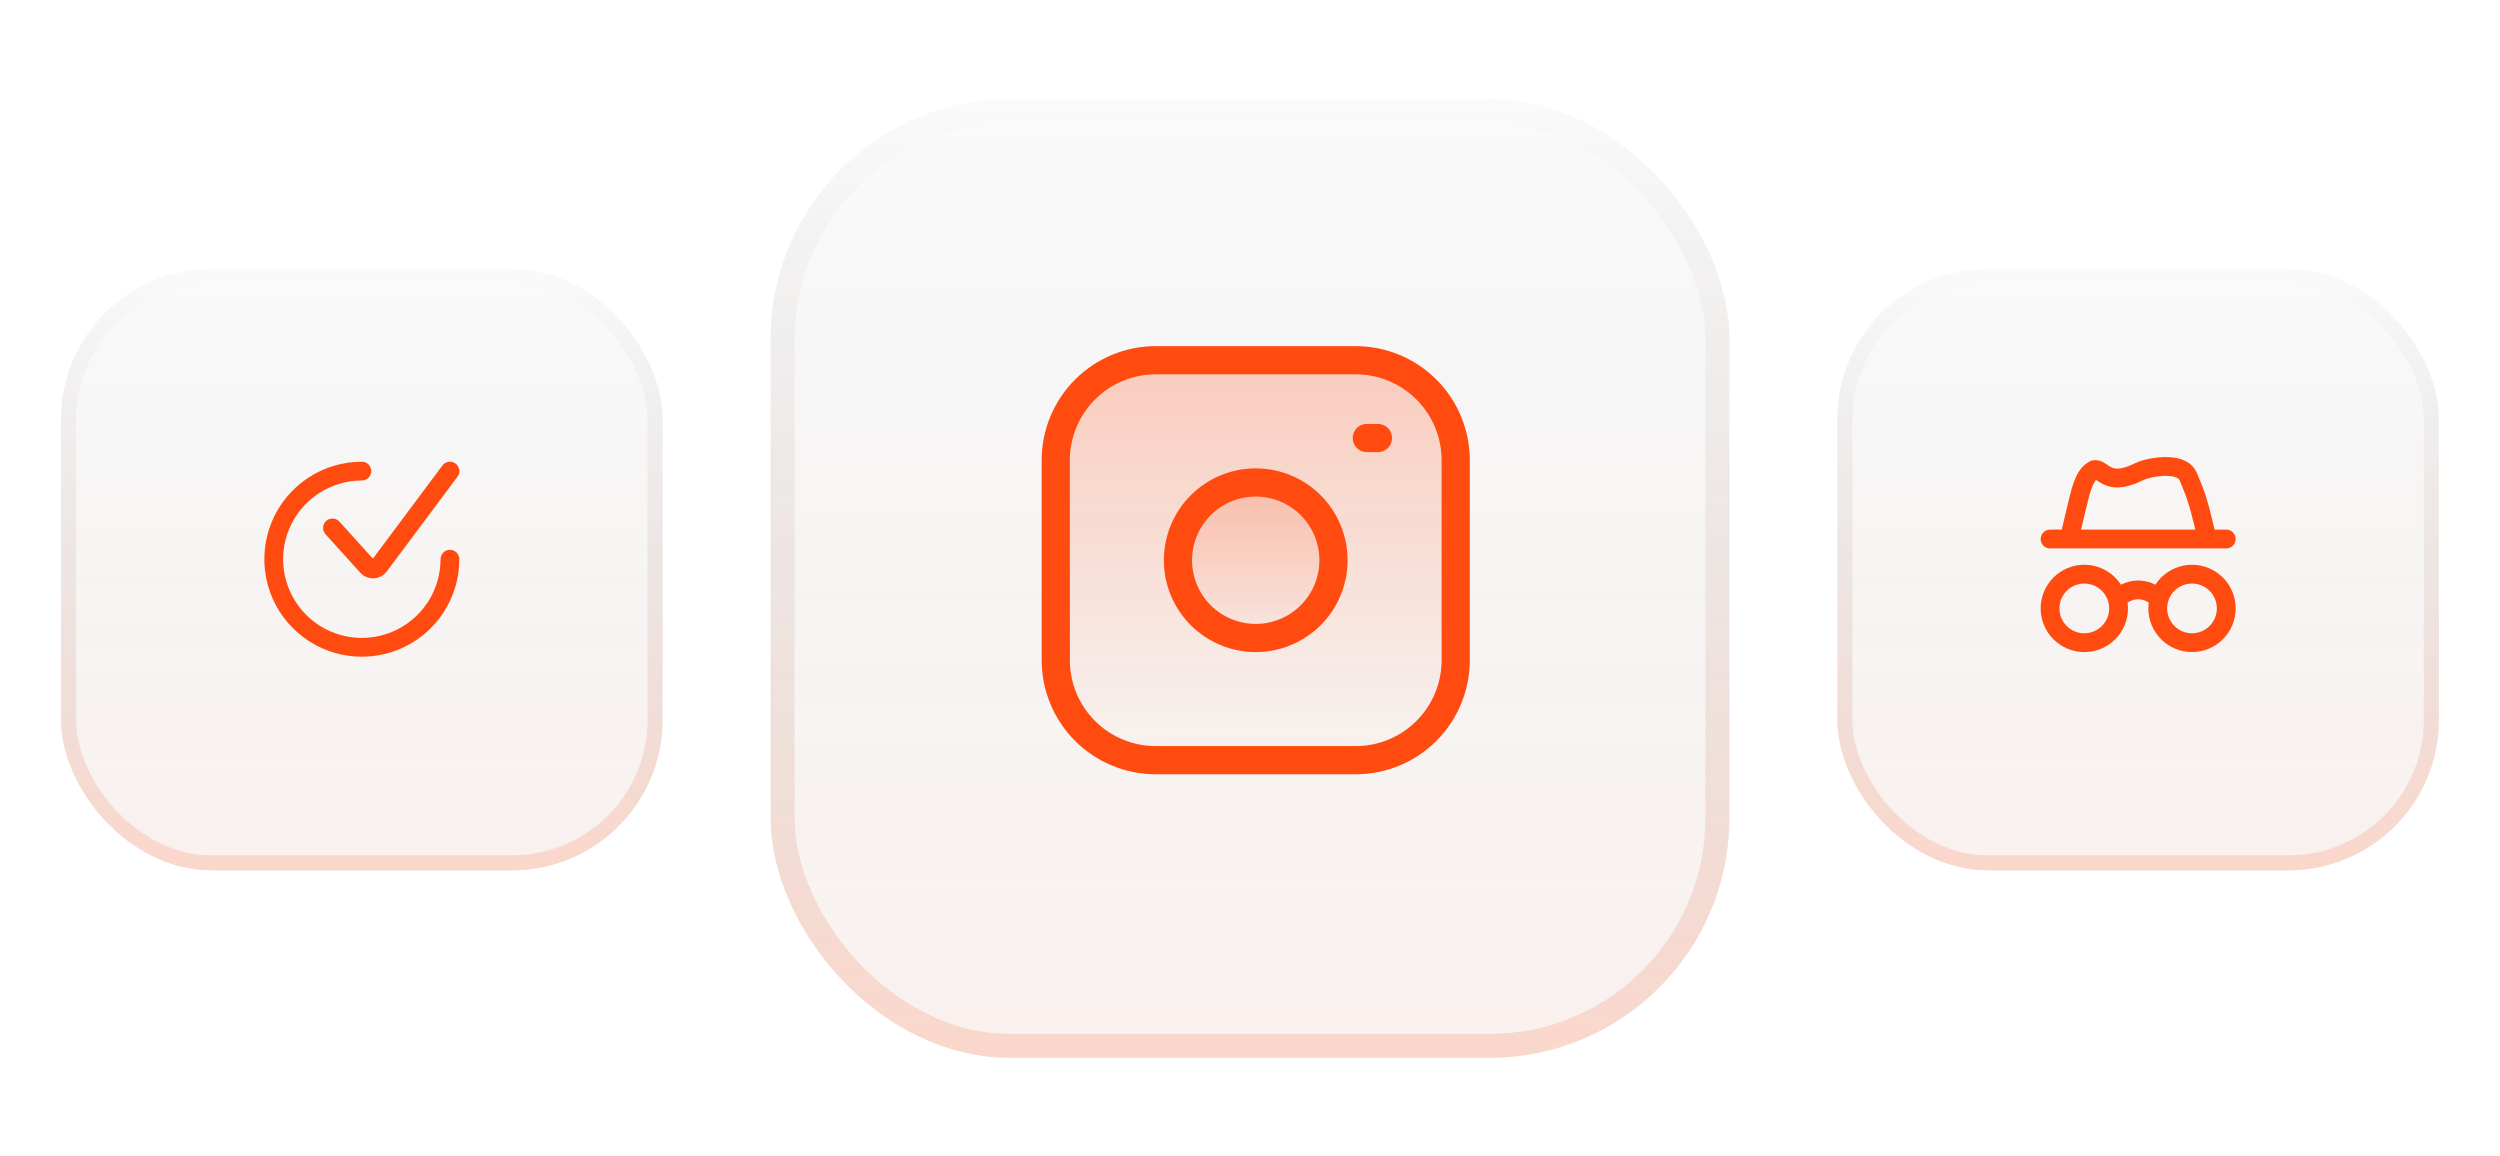
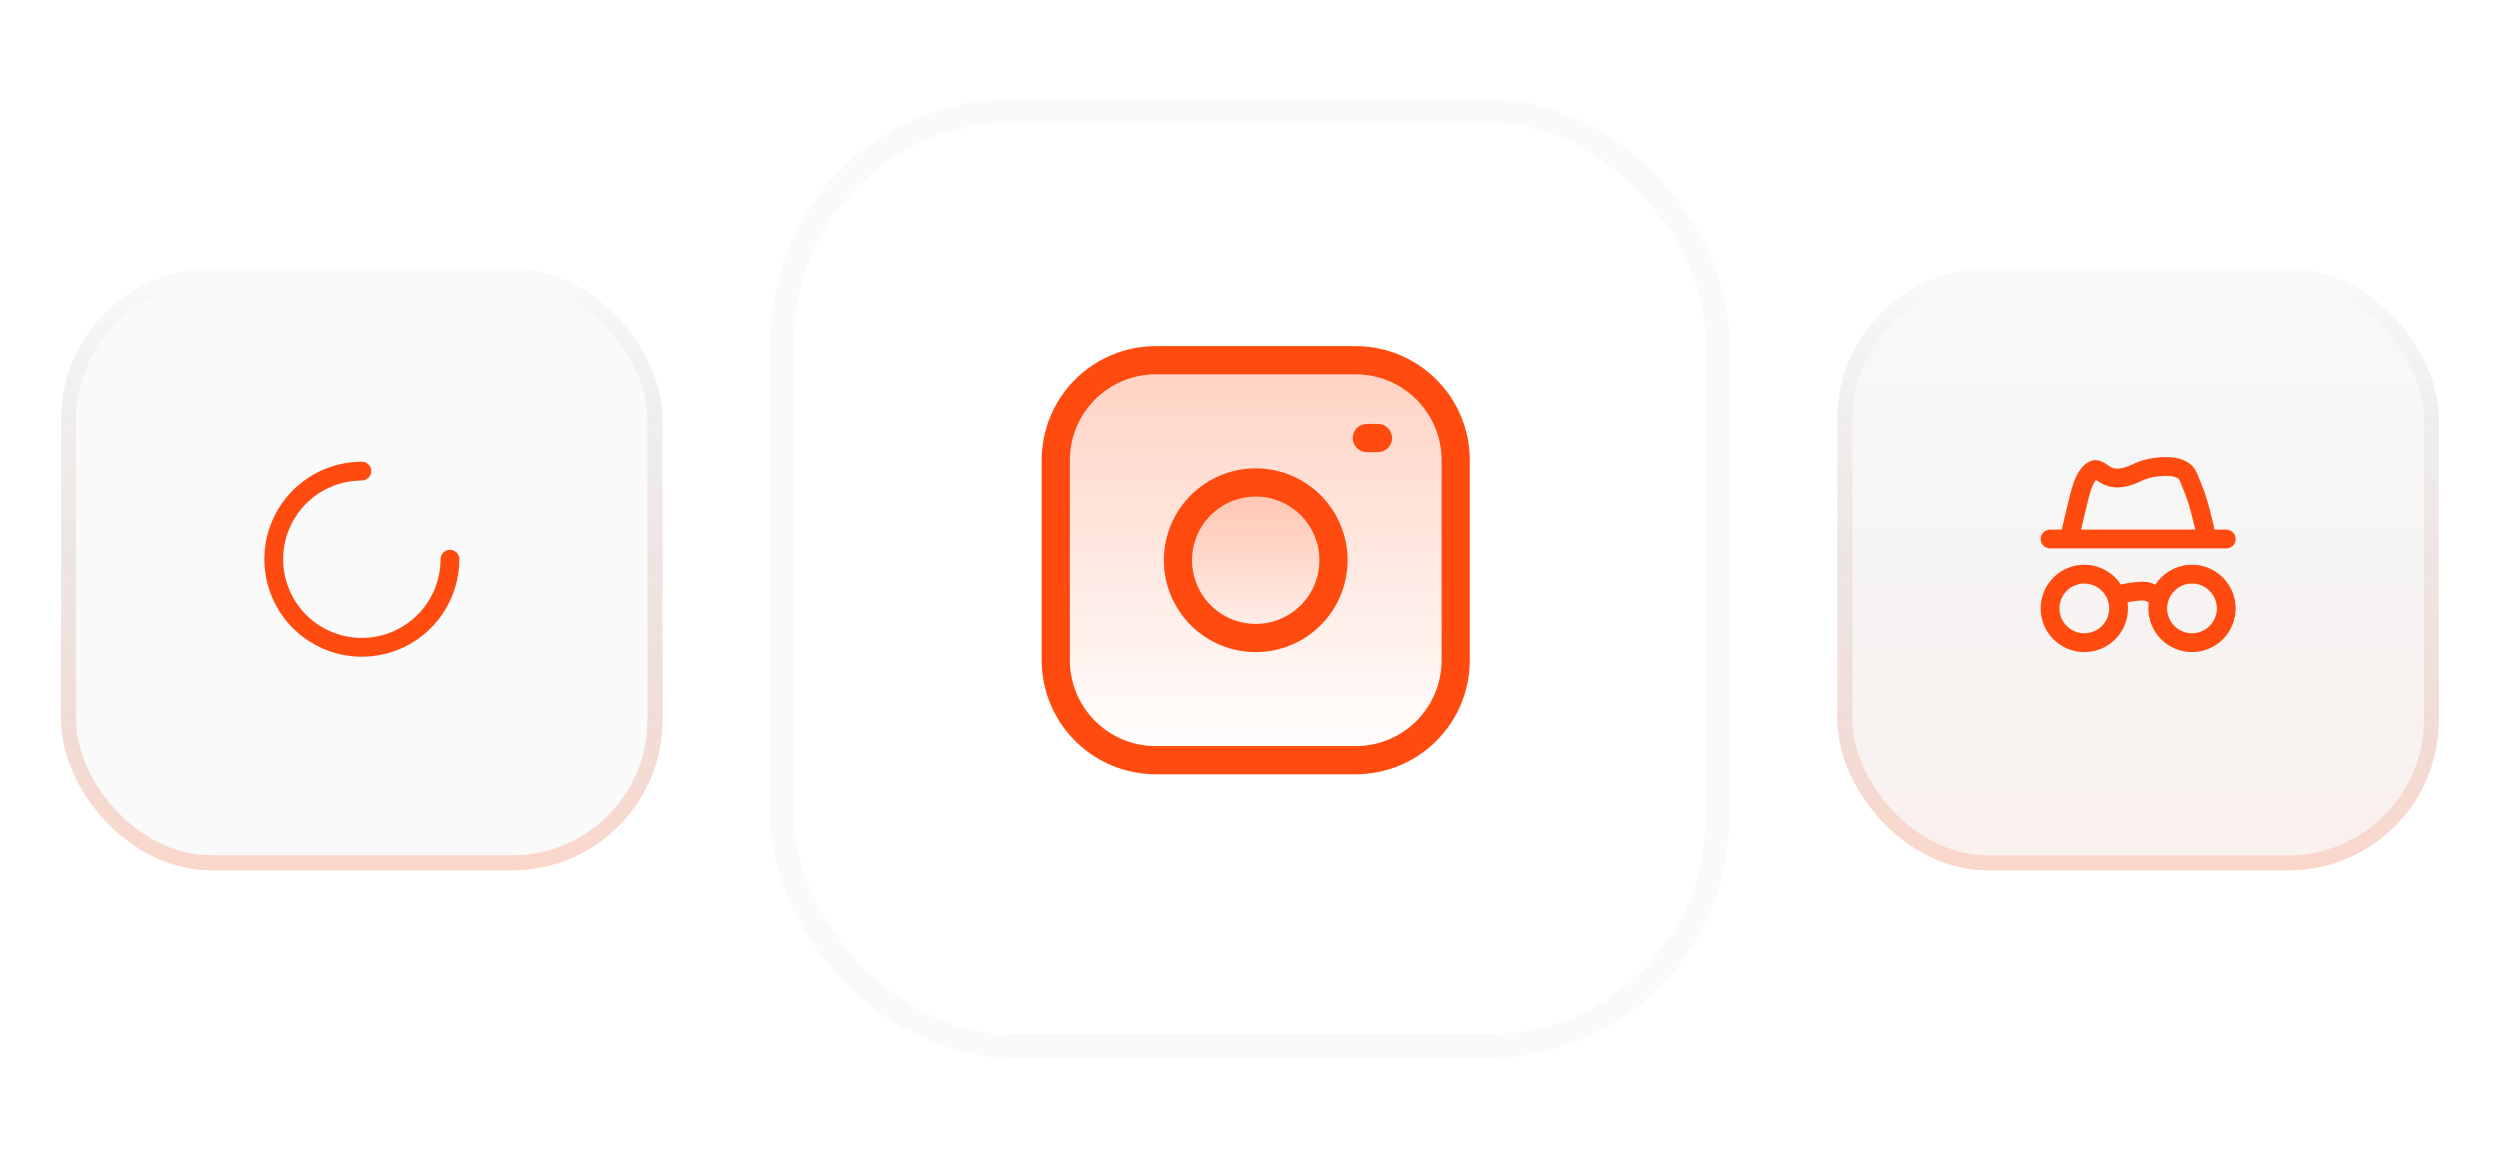
<svg xmlns="http://www.w3.org/2000/svg" width="532" height="246" viewBox="0 0 532 246" fill="none">
  <g filter="url(#filter0_d_24_3512)">
    <rect x="391" y="54.012" width="127.989" height="127.989" rx="31.997" fill="#FAFAFA" />
    <rect x="391" y="54.012" width="127.989" height="127.989" rx="31.997" fill="url(#paint0_linear_24_3512)" fill-opacity="0.05" />
    <rect x="392.6" y="55.612" width="124.789" height="124.789" rx="30.397" stroke="#FAFAFA" stroke-width="3.2" />
    <rect x="392.6" y="55.612" width="124.789" height="124.789" rx="30.397" stroke="url(#paint1_linear_24_3512)" stroke-opacity="0.2" stroke-width="3.2" />
  </g>
-   <path d="M436.25 114.703H473.75M440.417 114.309L441.696 108.893C442.831 104.08 443.4 101.672 445.096 100.27C446.231 99.332 446.783 100.422 448.431 101.245C450.523 102.291 452.967 101.459 455.069 100.432C457.169 99.403 461.262 98.859 463.477 99.614C465.51 100.309 465.525 101.201 466.375 103.176C467.902 106.724 468.696 110.551 469.583 114.309M450.833 126.957L452.204 126.23C453.065 125.771 454.025 125.531 455 125.531C455.975 125.531 456.935 125.771 457.796 126.23L459.167 126.957M473.75 129.47C473.75 131.404 472.982 133.258 471.614 134.626C470.247 135.993 468.392 136.762 466.458 136.762C464.524 136.762 462.67 135.993 461.302 134.626C459.935 133.258 459.167 131.404 459.167 129.47C459.167 127.536 459.935 125.681 461.302 124.314C462.67 122.946 464.524 122.178 466.458 122.178C468.392 122.178 470.247 122.946 471.614 124.314C472.982 125.681 473.75 127.536 473.75 129.47ZM450.833 129.47C450.833 130.427 450.645 131.376 450.278 132.26C449.912 133.145 449.375 133.949 448.698 134.626C448.021 135.303 447.217 135.84 446.332 136.207C445.447 136.573 444.499 136.762 443.542 136.762C442.584 136.762 441.636 136.573 440.751 136.207C439.867 135.84 439.063 135.303 438.386 134.626C437.709 133.949 437.171 133.145 436.805 132.26C436.439 131.376 436.25 130.427 436.25 129.47C436.25 127.536 437.018 125.681 438.386 124.314C439.753 122.946 441.608 122.178 443.542 122.178C445.476 122.178 447.33 122.946 448.698 124.314C450.065 125.681 450.833 127.536 450.833 129.47Z" stroke="#FF4B0F" stroke-width="4" stroke-linecap="round" stroke-linejoin="round" />
+   <path d="M436.25 114.703H473.75M440.417 114.309L441.696 108.893C442.831 104.08 443.4 101.672 445.096 100.27C446.231 99.332 446.783 100.422 448.431 101.245C450.523 102.291 452.967 101.459 455.069 100.432C457.169 99.403 461.262 98.859 463.477 99.614C465.51 100.309 465.525 101.201 466.375 103.176C467.902 106.724 468.696 110.551 469.583 114.309M450.833 126.957L452.204 126.23C455.975 125.531 456.935 125.771 457.796 126.23L459.167 126.957M473.75 129.47C473.75 131.404 472.982 133.258 471.614 134.626C470.247 135.993 468.392 136.762 466.458 136.762C464.524 136.762 462.67 135.993 461.302 134.626C459.935 133.258 459.167 131.404 459.167 129.47C459.167 127.536 459.935 125.681 461.302 124.314C462.67 122.946 464.524 122.178 466.458 122.178C468.392 122.178 470.247 122.946 471.614 124.314C472.982 125.681 473.75 127.536 473.75 129.47ZM450.833 129.47C450.833 130.427 450.645 131.376 450.278 132.26C449.912 133.145 449.375 133.949 448.698 134.626C448.021 135.303 447.217 135.84 446.332 136.207C445.447 136.573 444.499 136.762 443.542 136.762C442.584 136.762 441.636 136.573 440.751 136.207C439.867 135.84 439.063 135.303 438.386 134.626C437.709 133.949 437.171 133.145 436.805 132.26C436.439 131.376 436.25 130.427 436.25 129.47C436.25 127.536 437.018 125.681 438.386 124.314C439.753 122.946 441.608 122.178 443.542 122.178C445.476 122.178 447.33 122.946 448.698 124.314C450.065 125.681 450.833 127.536 450.833 129.47Z" stroke="#FF4B0F" stroke-width="4" stroke-linecap="round" stroke-linejoin="round" />
  <g filter="url(#filter1_d_24_3512)">
-     <rect x="164" y="16" width="204" height="204" rx="51" fill="#FAFAFA" />
-     <rect x="164" y="16" width="204" height="204" rx="51" fill="url(#paint2_linear_24_3512)" fill-opacity="0.05" />
    <rect x="166.55" y="18.55" width="198.9" height="198.9" rx="48.45" stroke="#FAFAFA" stroke-width="5.1" />
-     <rect x="166.55" y="18.55" width="198.9" height="198.9" rx="48.45" stroke="url(#paint3_linear_24_3512)" stroke-opacity="0.2" stroke-width="5.1" />
  </g>
  <path d="M288.497 76.658H245.943C240.3 76.658 234.888 78.9 230.898 82.89C226.908 86.88 224.666 92.292 224.666 97.935V140.489C224.666 146.132 226.908 151.544 230.898 155.535C234.888 159.525 240.3 161.767 245.943 161.767H288.497C294.14 161.767 299.552 159.525 303.542 155.535C307.533 151.544 309.774 146.132 309.774 140.489V97.935C309.774 92.292 307.533 86.88 303.542 82.89C299.552 78.9 294.14 76.658 288.497 76.658Z" fill="url(#paint4_linear_24_3512)" stroke="#FF4B0F" stroke-width="6" stroke-linecap="round" stroke-linejoin="round" />
  <path d="M283.589 116.791C283.908 118.941 283.8 121.132 283.271 123.24C282.743 125.349 281.804 127.332 280.509 129.078C279.214 130.823 277.588 132.296 275.724 133.413C273.859 134.53 271.793 135.269 269.643 135.588C267.493 135.906 265.302 135.798 263.194 135.27C261.085 134.741 259.102 133.803 257.357 132.508C253.831 129.892 251.49 125.984 250.846 121.642C250.203 117.3 251.311 112.88 253.926 109.355C256.542 105.83 260.45 103.488 264.792 102.845C269.134 102.201 273.554 103.309 277.079 105.925C280.604 108.54 282.946 112.449 283.589 116.791ZM290.861 93.211H293.225H290.861Z" fill="url(#paint5_linear_24_3512)" />
  <path d="M290.861 93.211H293.225M283.589 116.791C283.908 118.941 283.8 121.132 283.271 123.24C282.743 125.349 281.804 127.332 280.509 129.078C279.214 130.823 277.588 132.296 275.724 133.413C273.859 134.53 271.793 135.269 269.643 135.588C267.493 135.906 265.302 135.798 263.194 135.27C261.085 134.741 259.102 133.803 257.357 132.508C253.831 129.892 251.49 125.984 250.846 121.642C250.203 117.3 251.311 112.88 253.926 109.355C256.542 105.83 260.45 103.488 264.792 102.845C269.134 102.201 273.554 103.309 277.079 105.925C280.604 108.54 282.946 112.449 283.589 116.791Z" stroke="#FF4B0F" stroke-width="6" stroke-linecap="round" stroke-linejoin="round" />
  <g filter="url(#filter2_d_24_3512)">
    <rect x="13" y="54.012" width="127.989" height="127.989" rx="31.997" fill="#FAFAFA" />
-     <rect x="13" y="54.012" width="127.989" height="127.989" rx="31.997" fill="url(#paint6_linear_24_3512)" fill-opacity="0.05" />
    <rect x="14.6" y="55.612" width="124.789" height="124.789" rx="30.397" stroke="#FAFAFA" stroke-width="3.2" />
    <rect x="14.6" y="55.612" width="124.789" height="124.789" rx="30.397" stroke="url(#paint7_linear_24_3512)" stroke-opacity="0.2" stroke-width="3.2" />
  </g>
-   <path d="M70.75 112.346L78.171 120.554C78.333 120.731 78.532 120.869 78.754 120.961C78.975 121.052 79.214 121.094 79.454 121.083C79.693 121.072 79.927 121.008 80.14 120.897C80.352 120.786 80.538 120.63 80.683 120.44L95.75 100.25" stroke="#FF4B0F" stroke-width="4" stroke-linecap="round" stroke-linejoin="round" />
  <path d="M95.75 119C95.75 122.708 94.65 126.334 92.59 129.417C90.53 132.5 87.601 134.904 84.175 136.323C80.749 137.742 76.979 138.113 73.342 137.39C69.705 136.666 66.364 134.88 63.742 132.258C61.12 129.636 59.334 126.295 58.61 122.658C57.887 119.021 58.258 115.251 59.677 111.825C61.096 108.399 63.5 105.47 66.583 103.41C69.666 101.35 73.292 100.25 77 100.25" stroke="#FF4B0F" stroke-width="4" stroke-linecap="round" stroke-linejoin="round" />
  <defs>
    <filter id="filter0_d_24_3512" x="378.201" y="44.413" width="153.587" height="153.586" filterUnits="userSpaceOnUse" color-interpolation-filters="sRGB">
      <feFlood flood-opacity="0" result="BackgroundImageFix" />
      <feColorMatrix in="SourceAlpha" type="matrix" values="0 0 0 0 0 0 0 0 0 0 0 0 0 0 0 0 0 0 127 0" result="hardAlpha" />
      <feOffset dy="3.2" />
      <feGaussianBlur stdDeviation="6.399" />
      <feComposite in2="hardAlpha" operator="out" />
      <feColorMatrix type="matrix" values="0 0 0 0 0.118 0 0 0 0 0.118 0 0 0 0 0.118 0 0 0 0.1 0" />
      <feBlend mode="normal" in2="BackgroundImageFix" result="effect1_dropShadow_24_3512" />
      <feBlend mode="normal" in="SourceGraphic" in2="effect1_dropShadow_24_3512" result="shape" />
    </filter>
    <filter id="filter1_d_24_3512" x="143.6" y="0.7" width="244.8" height="244.8" filterUnits="userSpaceOnUse" color-interpolation-filters="sRGB">
      <feFlood flood-opacity="0" result="BackgroundImageFix" />
      <feColorMatrix in="SourceAlpha" type="matrix" values="0 0 0 0 0 0 0 0 0 0 0 0 0 0 0 0 0 0 127 0" result="hardAlpha" />
      <feOffset dy="5.1" />
      <feGaussianBlur stdDeviation="10.2" />
      <feComposite in2="hardAlpha" operator="out" />
      <feColorMatrix type="matrix" values="0 0 0 0 0.118 0 0 0 0 0.118 0 0 0 0 0.118 0 0 0 0.1 0" />
      <feBlend mode="normal" in2="BackgroundImageFix" result="effect1_dropShadow_24_3512" />
      <feBlend mode="normal" in="SourceGraphic" in2="effect1_dropShadow_24_3512" result="shape" />
    </filter>
    <filter id="filter2_d_24_3512" x="0.201" y="44.413" width="153.587" height="153.586" filterUnits="userSpaceOnUse" color-interpolation-filters="sRGB">
      <feFlood flood-opacity="0" result="BackgroundImageFix" />
      <feColorMatrix in="SourceAlpha" type="matrix" values="0 0 0 0 0 0 0 0 0 0 0 0 0 0 0 0 0 0 127 0" result="hardAlpha" />
      <feOffset dy="3.2" />
      <feGaussianBlur stdDeviation="6.399" />
      <feComposite in2="hardAlpha" operator="out" />
      <feColorMatrix type="matrix" values="0 0 0 0 0.118 0 0 0 0 0.118 0 0 0 0 0.118 0 0 0 0.1 0" />
      <feBlend mode="normal" in2="BackgroundImageFix" result="effect1_dropShadow_24_3512" />
      <feBlend mode="normal" in="SourceGraphic" in2="effect1_dropShadow_24_3512" result="shape" />
    </filter>
    <linearGradient id="paint0_linear_24_3512" x1="454.995" y1="54.012" x2="454.995" y2="182.001" gradientUnits="userSpaceOnUse">
      <stop stop-opacity="0" />
      <stop offset="1" stop-color="#FF4B0F" />
    </linearGradient>
    <linearGradient id="paint1_linear_24_3512" x1="454.995" y1="54.012" x2="454.995" y2="182.001" gradientUnits="userSpaceOnUse">
      <stop stop-opacity="0" />
      <stop offset="1" stop-color="#FF4B0F" />
    </linearGradient>
    <linearGradient id="paint2_linear_24_3512" x1="266" y1="16" x2="266" y2="220" gradientUnits="userSpaceOnUse">
      <stop stop-opacity="0" />
      <stop offset="1" stop-color="#FF4B0F" />
    </linearGradient>
    <linearGradient id="paint3_linear_24_3512" x1="266" y1="16" x2="266" y2="220" gradientUnits="userSpaceOnUse">
      <stop stop-opacity="0" />
      <stop offset="1" stop-color="#FF4B0F" />
    </linearGradient>
    <linearGradient id="paint4_linear_24_3512" x1="267.22" y1="76.658" x2="267.22" y2="161.767" gradientUnits="userSpaceOnUse">
      <stop stop-color="#FF4B0F" stop-opacity="0.25" />
      <stop offset="1" stop-color="#FF4B0F" stop-opacity="0" />
    </linearGradient>
    <linearGradient id="paint5_linear_24_3512" x1="271.946" y1="93.211" x2="271.946" y2="135.767" gradientUnits="userSpaceOnUse">
      <stop stop-color="#FF4B0F" stop-opacity="0.25" />
      <stop offset="1" stop-color="#FF4B0F" stop-opacity="0" />
    </linearGradient>
    <linearGradient id="paint6_linear_24_3512" x1="76.995" y1="54.012" x2="76.995" y2="182.001" gradientUnits="userSpaceOnUse">
      <stop stop-opacity="0" />
      <stop offset="1" stop-color="#FF4B0F" />
    </linearGradient>
    <linearGradient id="paint7_linear_24_3512" x1="76.995" y1="54.012" x2="76.995" y2="182.001" gradientUnits="userSpaceOnUse">
      <stop stop-opacity="0" />
      <stop offset="1" stop-color="#FF4B0F" />
    </linearGradient>
  </defs>
</svg>